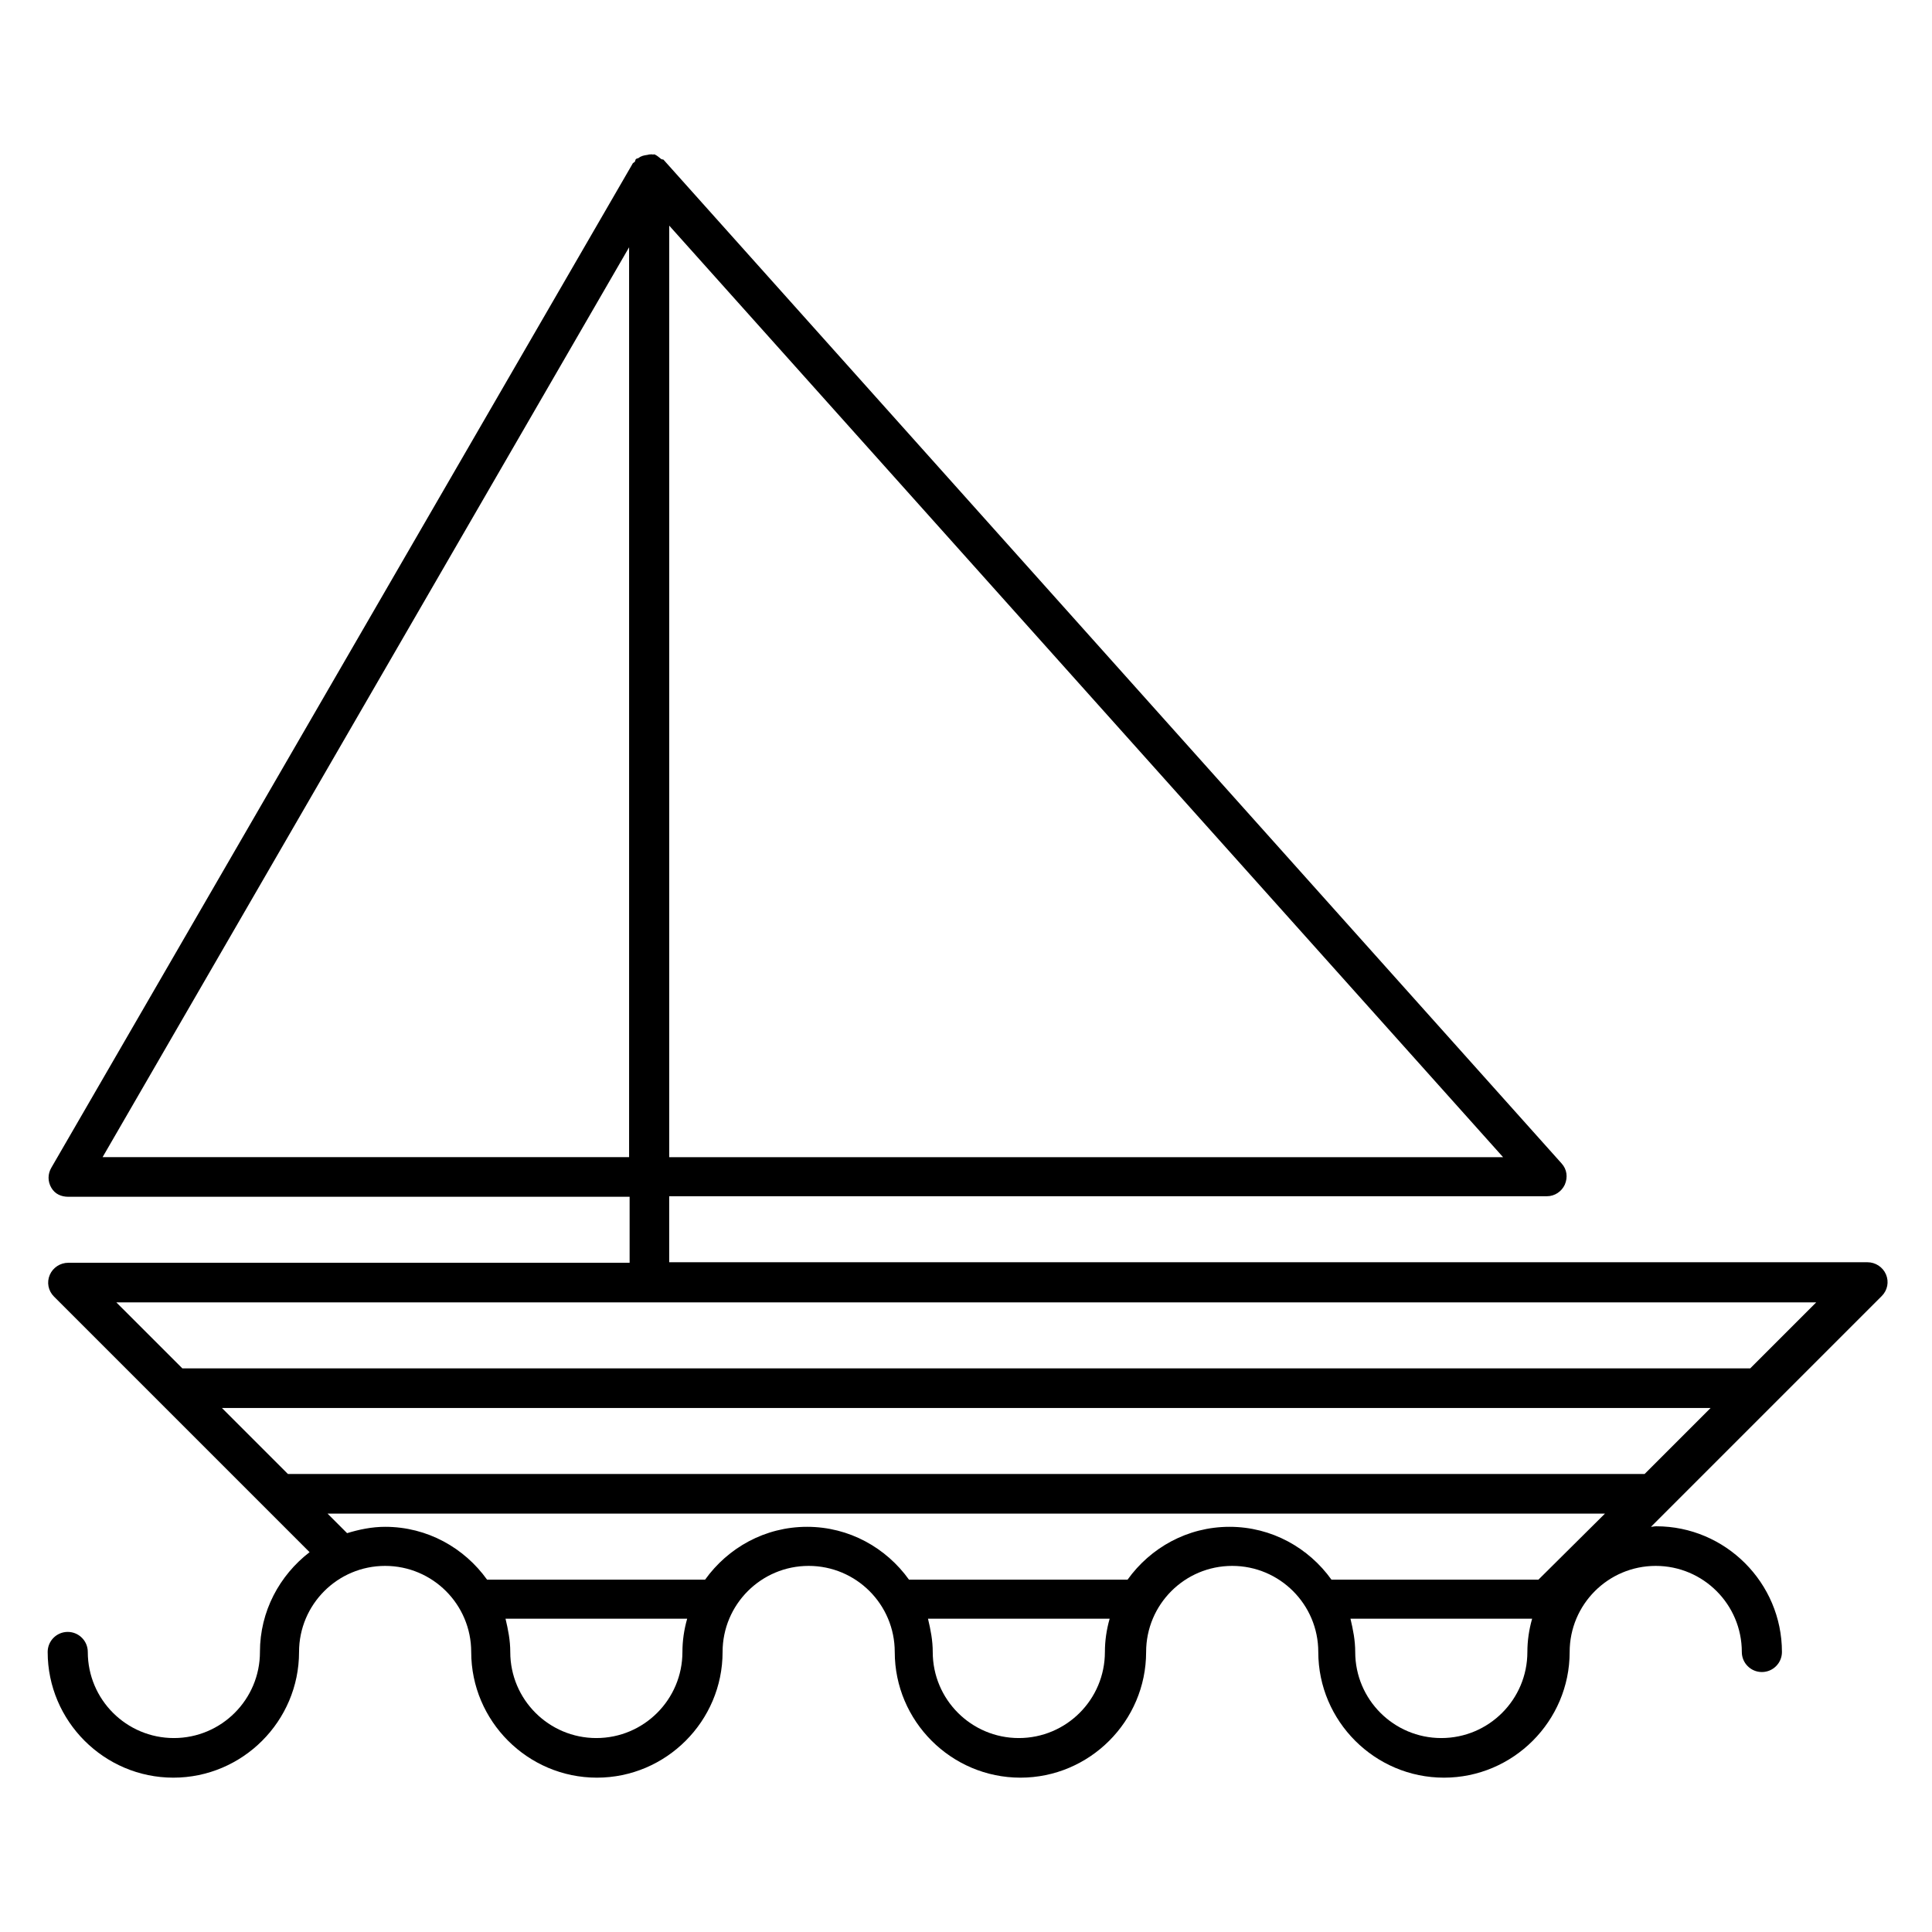
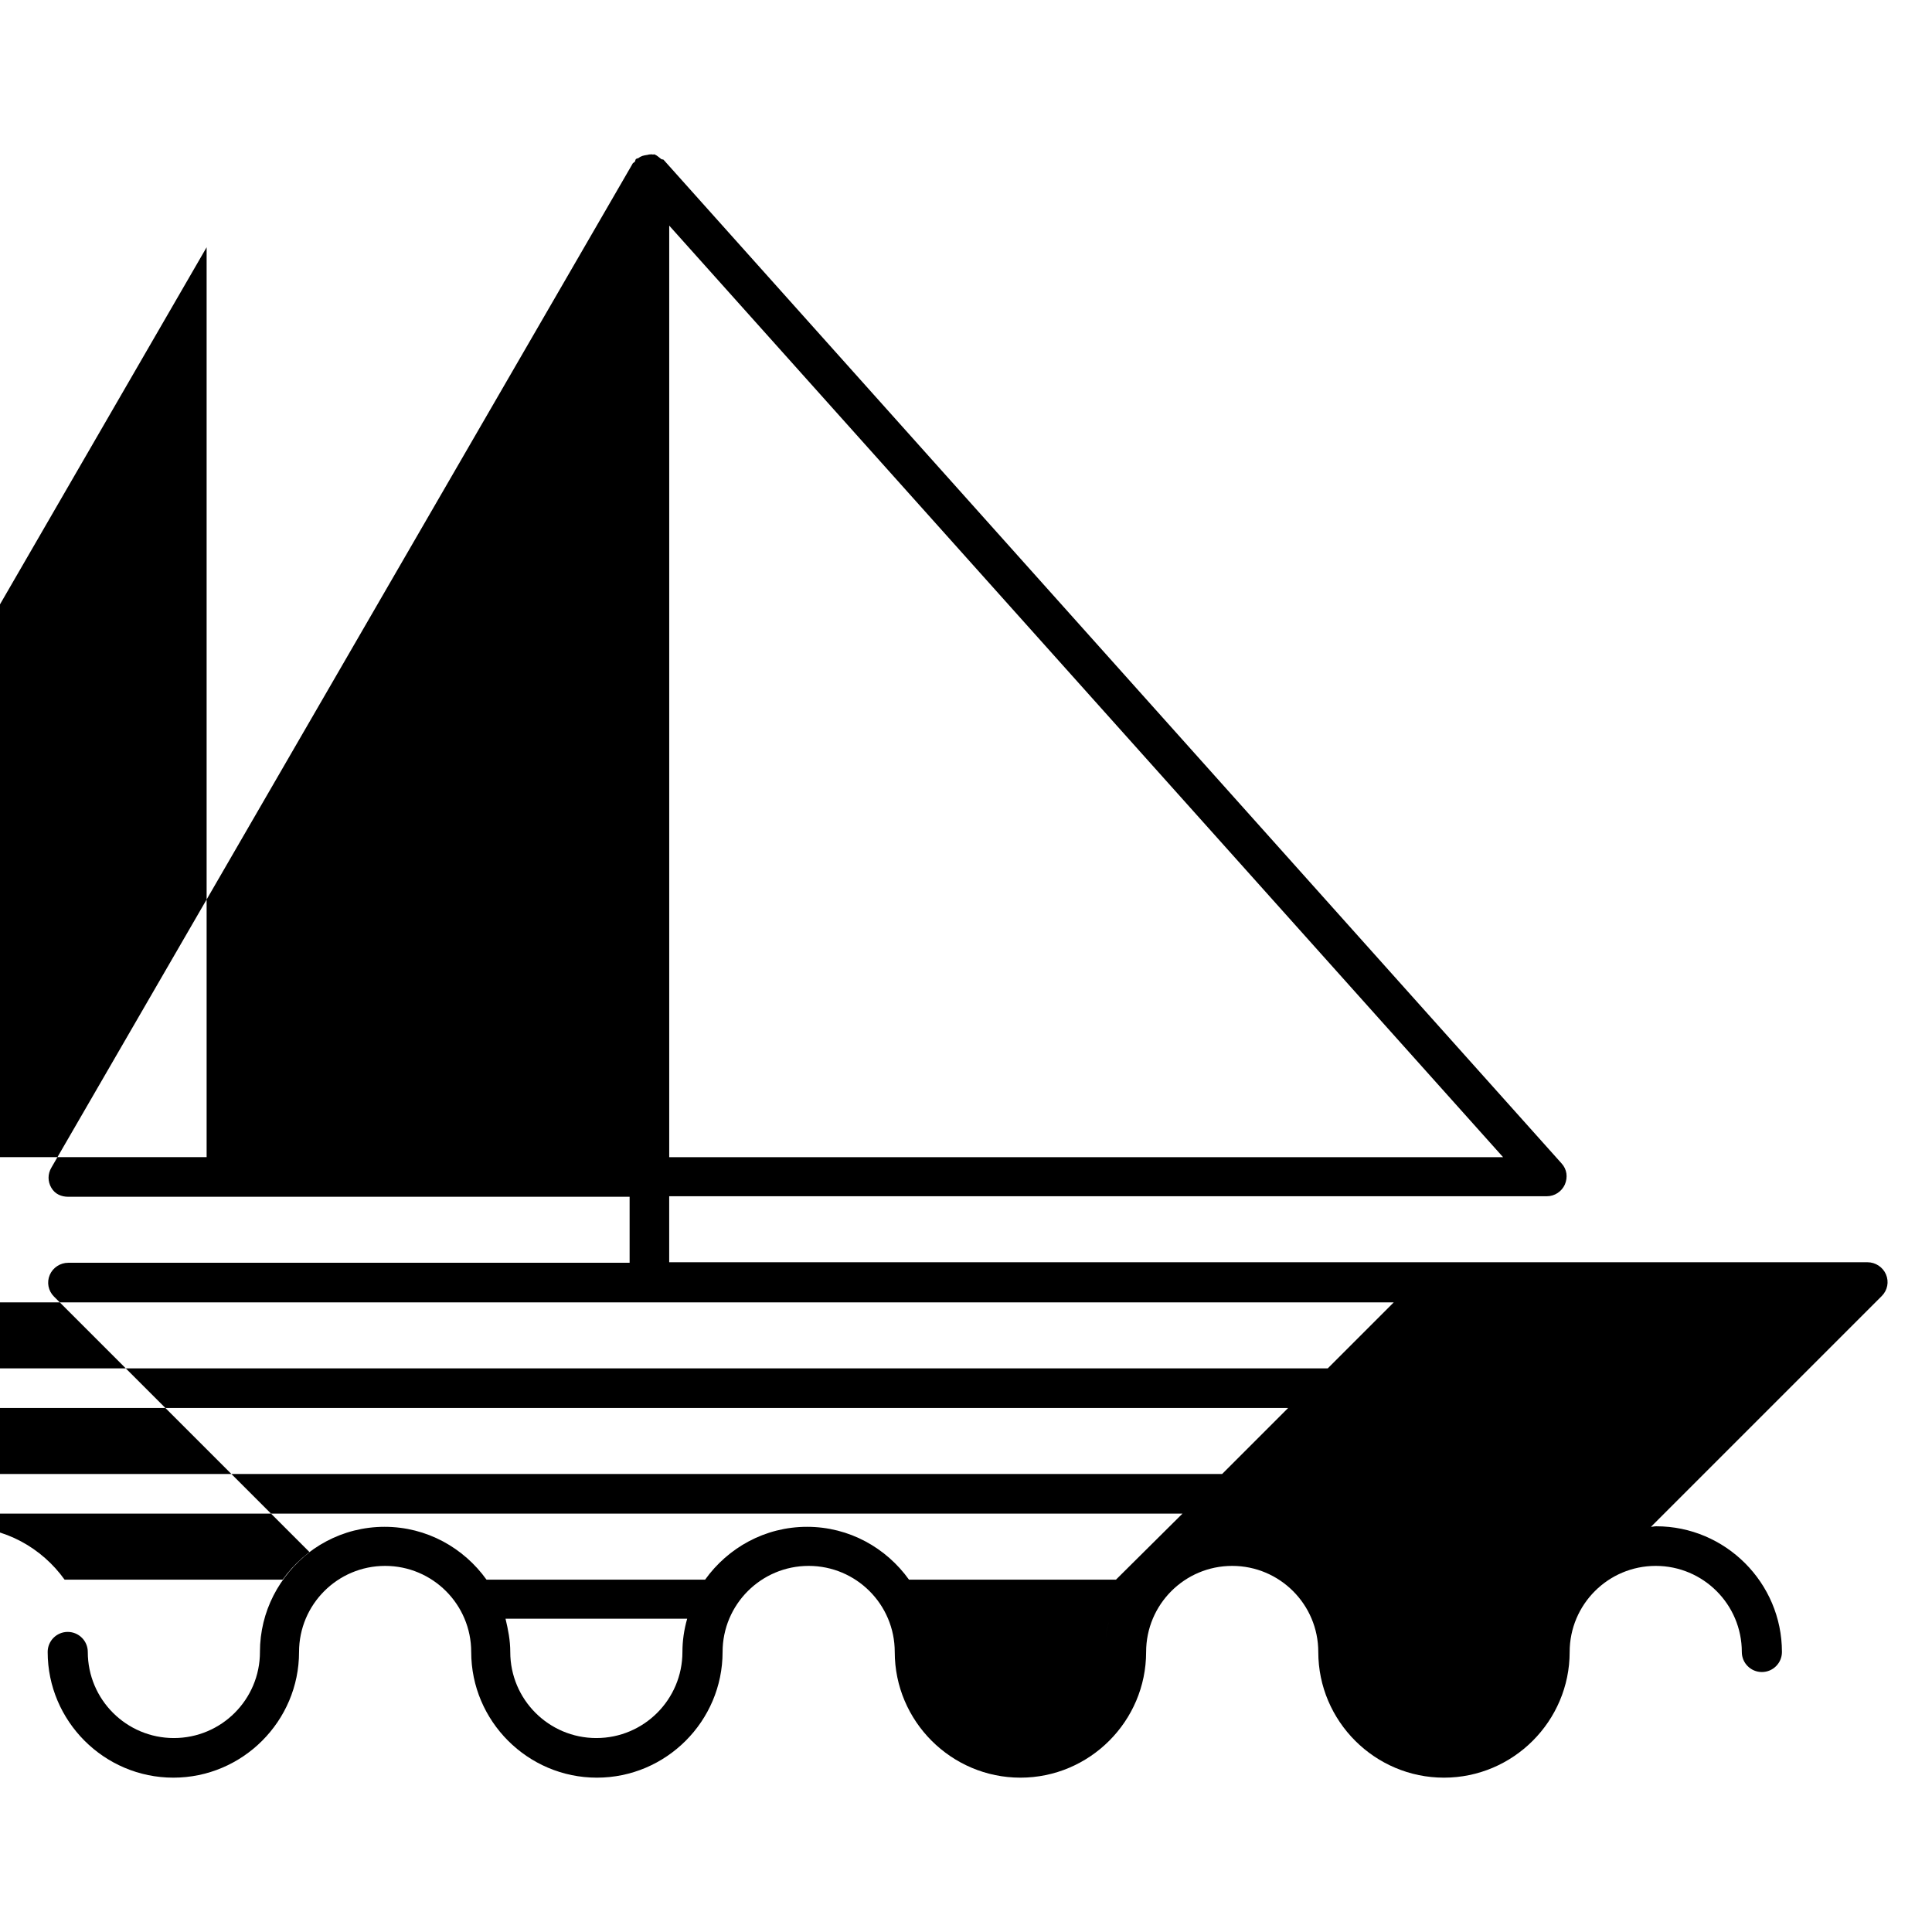
<svg xmlns="http://www.w3.org/2000/svg" fill="#000000" width="800px" height="800px" version="1.1" viewBox="144 144 512 512">
-   <path d="m212.89 581.79c0 12.594-10.215 22.812-22.812 22.812-12.594 0-22.812-10.215-22.812-22.812 0-2.938-2.379-5.316-5.316-5.316s-5.316 2.379-5.316 5.316c0 18.332 14.973 33.309 33.309 33.309 18.332 0 33.309-14.973 33.309-33.309 0-12.594 10.215-22.812 22.812-22.812 12.594 0 22.812 10.215 22.812 22.812 0 18.332 14.973 33.309 33.309 33.309 18.332 0 33.309-14.973 33.309-33.309 0-12.594 10.215-22.812 22.812-22.812 12.594 0 22.812 10.215 22.812 22.812 0 18.332 14.973 33.309 33.309 33.309 18.332 0 33.309-14.973 33.309-33.309 0-12.594 10.215-22.812 22.812-22.812 12.594 0 22.812 10.215 22.812 22.812 0 18.332 14.973 33.309 33.309 33.309 18.332 0 33.309-14.973 33.309-33.309 0-12.594 10.215-22.812 22.812-22.812 12.594 0 22.812 10.215 22.812 22.812 0 2.938 2.379 5.316 5.316 5.316s5.316-2.379 5.316-5.316c0-18.332-14.973-33.309-33.309-33.309-0.559 0-0.98 0.141-1.398 0.141l61.156-61.156c1.539-1.539 1.961-3.777 1.121-5.738-0.84-1.961-2.801-3.219-4.898-3.219h-317.56v-17.492h232.59c2.098 0 3.918-1.258 4.758-3.078 0.84-1.961 0.559-4.059-0.84-5.598l-237.91-265.9c-0.141-0.281-0.559-0.141-0.699-0.281-0.559-0.418-1.121-0.98-1.82-1.258-0.281 0-0.418 0.141-0.559 0-0.418 0-0.84 0-1.258 0.141-0.984 0.137-1.684 0.277-2.383 0.836-0.281 0.141-0.559 0.141-0.699 0.281s-0.141 0.418-0.281 0.699c-0.281 0.281-0.559 0.281-0.699 0.699l-153.94 265.9c-0.98 1.68-0.98 3.637 0 5.316 0.98 1.684 2.66 2.383 4.481 2.383h148.77v17.492h-148.77c-2.098 0-4.059 1.258-4.898 3.219-0.84 1.961-0.418 4.199 1.121 5.738l67.734 67.734c-7.981 6.156-13.156 15.676-13.156 26.449zm108.46-378 220.98 246.87h-220.98zm3.5 378c0 12.594-10.215 22.812-22.812 22.812-12.594 0-22.812-10.215-22.812-22.812 0-3.078-0.559-5.879-1.258-8.816h48.141c-0.84 2.938-1.258 5.879-1.258 8.816zm111.96 0c0 12.594-10.215 22.812-22.812 22.812-12.594 0-22.812-10.215-22.812-22.812 0-3.078-0.559-5.879-1.258-8.816h48.141c-0.84 2.938-1.258 5.879-1.258 8.816zm111.96 0c0 12.594-10.215 22.812-22.812 22.812-12.594 0-22.812-10.215-22.812-22.812 0-3.078-0.559-5.879-1.258-8.816h48.141c-0.836 2.938-1.258 5.879-1.258 8.816zm2.938-19.172h-54.859c-6.019-8.398-15.812-13.996-27.012-13.996-11.195 0-20.992 5.598-27.012 13.996h-57.938c-6.019-8.398-15.812-13.996-27.012-13.996-11.195 0-20.992 5.598-27.012 13.996h-57.789c-6.019-8.398-15.812-13.996-27.012-13.996-3.5 0-6.856 0.699-10.078 1.68l-5.18-5.18h338.53zm-380.52-111.96 139.53-241.13v241.13zm3.641 38.484h450.49l-17.492 17.492h-415.5zm45.48 45.484-17.492-17.492h394.51l-17.492 17.492z" />
+   <path d="m212.89 581.79c0 12.594-10.215 22.812-22.812 22.812-12.594 0-22.812-10.215-22.812-22.812 0-2.938-2.379-5.316-5.316-5.316s-5.316 2.379-5.316 5.316c0 18.332 14.973 33.309 33.309 33.309 18.332 0 33.309-14.973 33.309-33.309 0-12.594 10.215-22.812 22.812-22.812 12.594 0 22.812 10.215 22.812 22.812 0 18.332 14.973 33.309 33.309 33.309 18.332 0 33.309-14.973 33.309-33.309 0-12.594 10.215-22.812 22.812-22.812 12.594 0 22.812 10.215 22.812 22.812 0 18.332 14.973 33.309 33.309 33.309 18.332 0 33.309-14.973 33.309-33.309 0-12.594 10.215-22.812 22.812-22.812 12.594 0 22.812 10.215 22.812 22.812 0 18.332 14.973 33.309 33.309 33.309 18.332 0 33.309-14.973 33.309-33.309 0-12.594 10.215-22.812 22.812-22.812 12.594 0 22.812 10.215 22.812 22.812 0 2.938 2.379 5.316 5.316 5.316s5.316-2.379 5.316-5.316c0-18.332-14.973-33.309-33.309-33.309-0.559 0-0.98 0.141-1.398 0.141l61.156-61.156c1.539-1.539 1.961-3.777 1.121-5.738-0.84-1.961-2.801-3.219-4.898-3.219h-317.56v-17.492h232.59c2.098 0 3.918-1.258 4.758-3.078 0.84-1.961 0.559-4.059-0.84-5.598l-237.91-265.9c-0.141-0.281-0.559-0.141-0.699-0.281-0.559-0.418-1.121-0.98-1.82-1.258-0.281 0-0.418 0.141-0.559 0-0.418 0-0.84 0-1.258 0.141-0.984 0.137-1.684 0.277-2.383 0.836-0.281 0.141-0.559 0.141-0.699 0.281s-0.141 0.418-0.281 0.699c-0.281 0.281-0.559 0.281-0.699 0.699l-153.94 265.9c-0.98 1.68-0.98 3.637 0 5.316 0.98 1.684 2.66 2.383 4.481 2.383h148.77v17.492h-148.77c-2.098 0-4.059 1.258-4.898 3.219-0.84 1.961-0.418 4.199 1.121 5.738l67.734 67.734c-7.981 6.156-13.156 15.676-13.156 26.449zm108.46-378 220.98 246.87h-220.98zm3.5 378c0 12.594-10.215 22.812-22.812 22.812-12.594 0-22.812-10.215-22.812-22.812 0-3.078-0.559-5.879-1.258-8.816h48.141c-0.84 2.938-1.258 5.879-1.258 8.816zm111.96 0c0 12.594-10.215 22.812-22.812 22.812-12.594 0-22.812-10.215-22.812-22.812 0-3.078-0.559-5.879-1.258-8.816h48.141c-0.84 2.938-1.258 5.879-1.258 8.816zc0 12.594-10.215 22.812-22.812 22.812-12.594 0-22.812-10.215-22.812-22.812 0-3.078-0.559-5.879-1.258-8.816h48.141c-0.836 2.938-1.258 5.879-1.258 8.816zm2.938-19.172h-54.859c-6.019-8.398-15.812-13.996-27.012-13.996-11.195 0-20.992 5.598-27.012 13.996h-57.938c-6.019-8.398-15.812-13.996-27.012-13.996-11.195 0-20.992 5.598-27.012 13.996h-57.789c-6.019-8.398-15.812-13.996-27.012-13.996-3.5 0-6.856 0.699-10.078 1.68l-5.18-5.18h338.53zm-380.52-111.96 139.53-241.13v241.13zm3.641 38.484h450.49l-17.492 17.492h-415.5zm45.48 45.484-17.492-17.492h394.51l-17.492 17.492z" />
</svg>